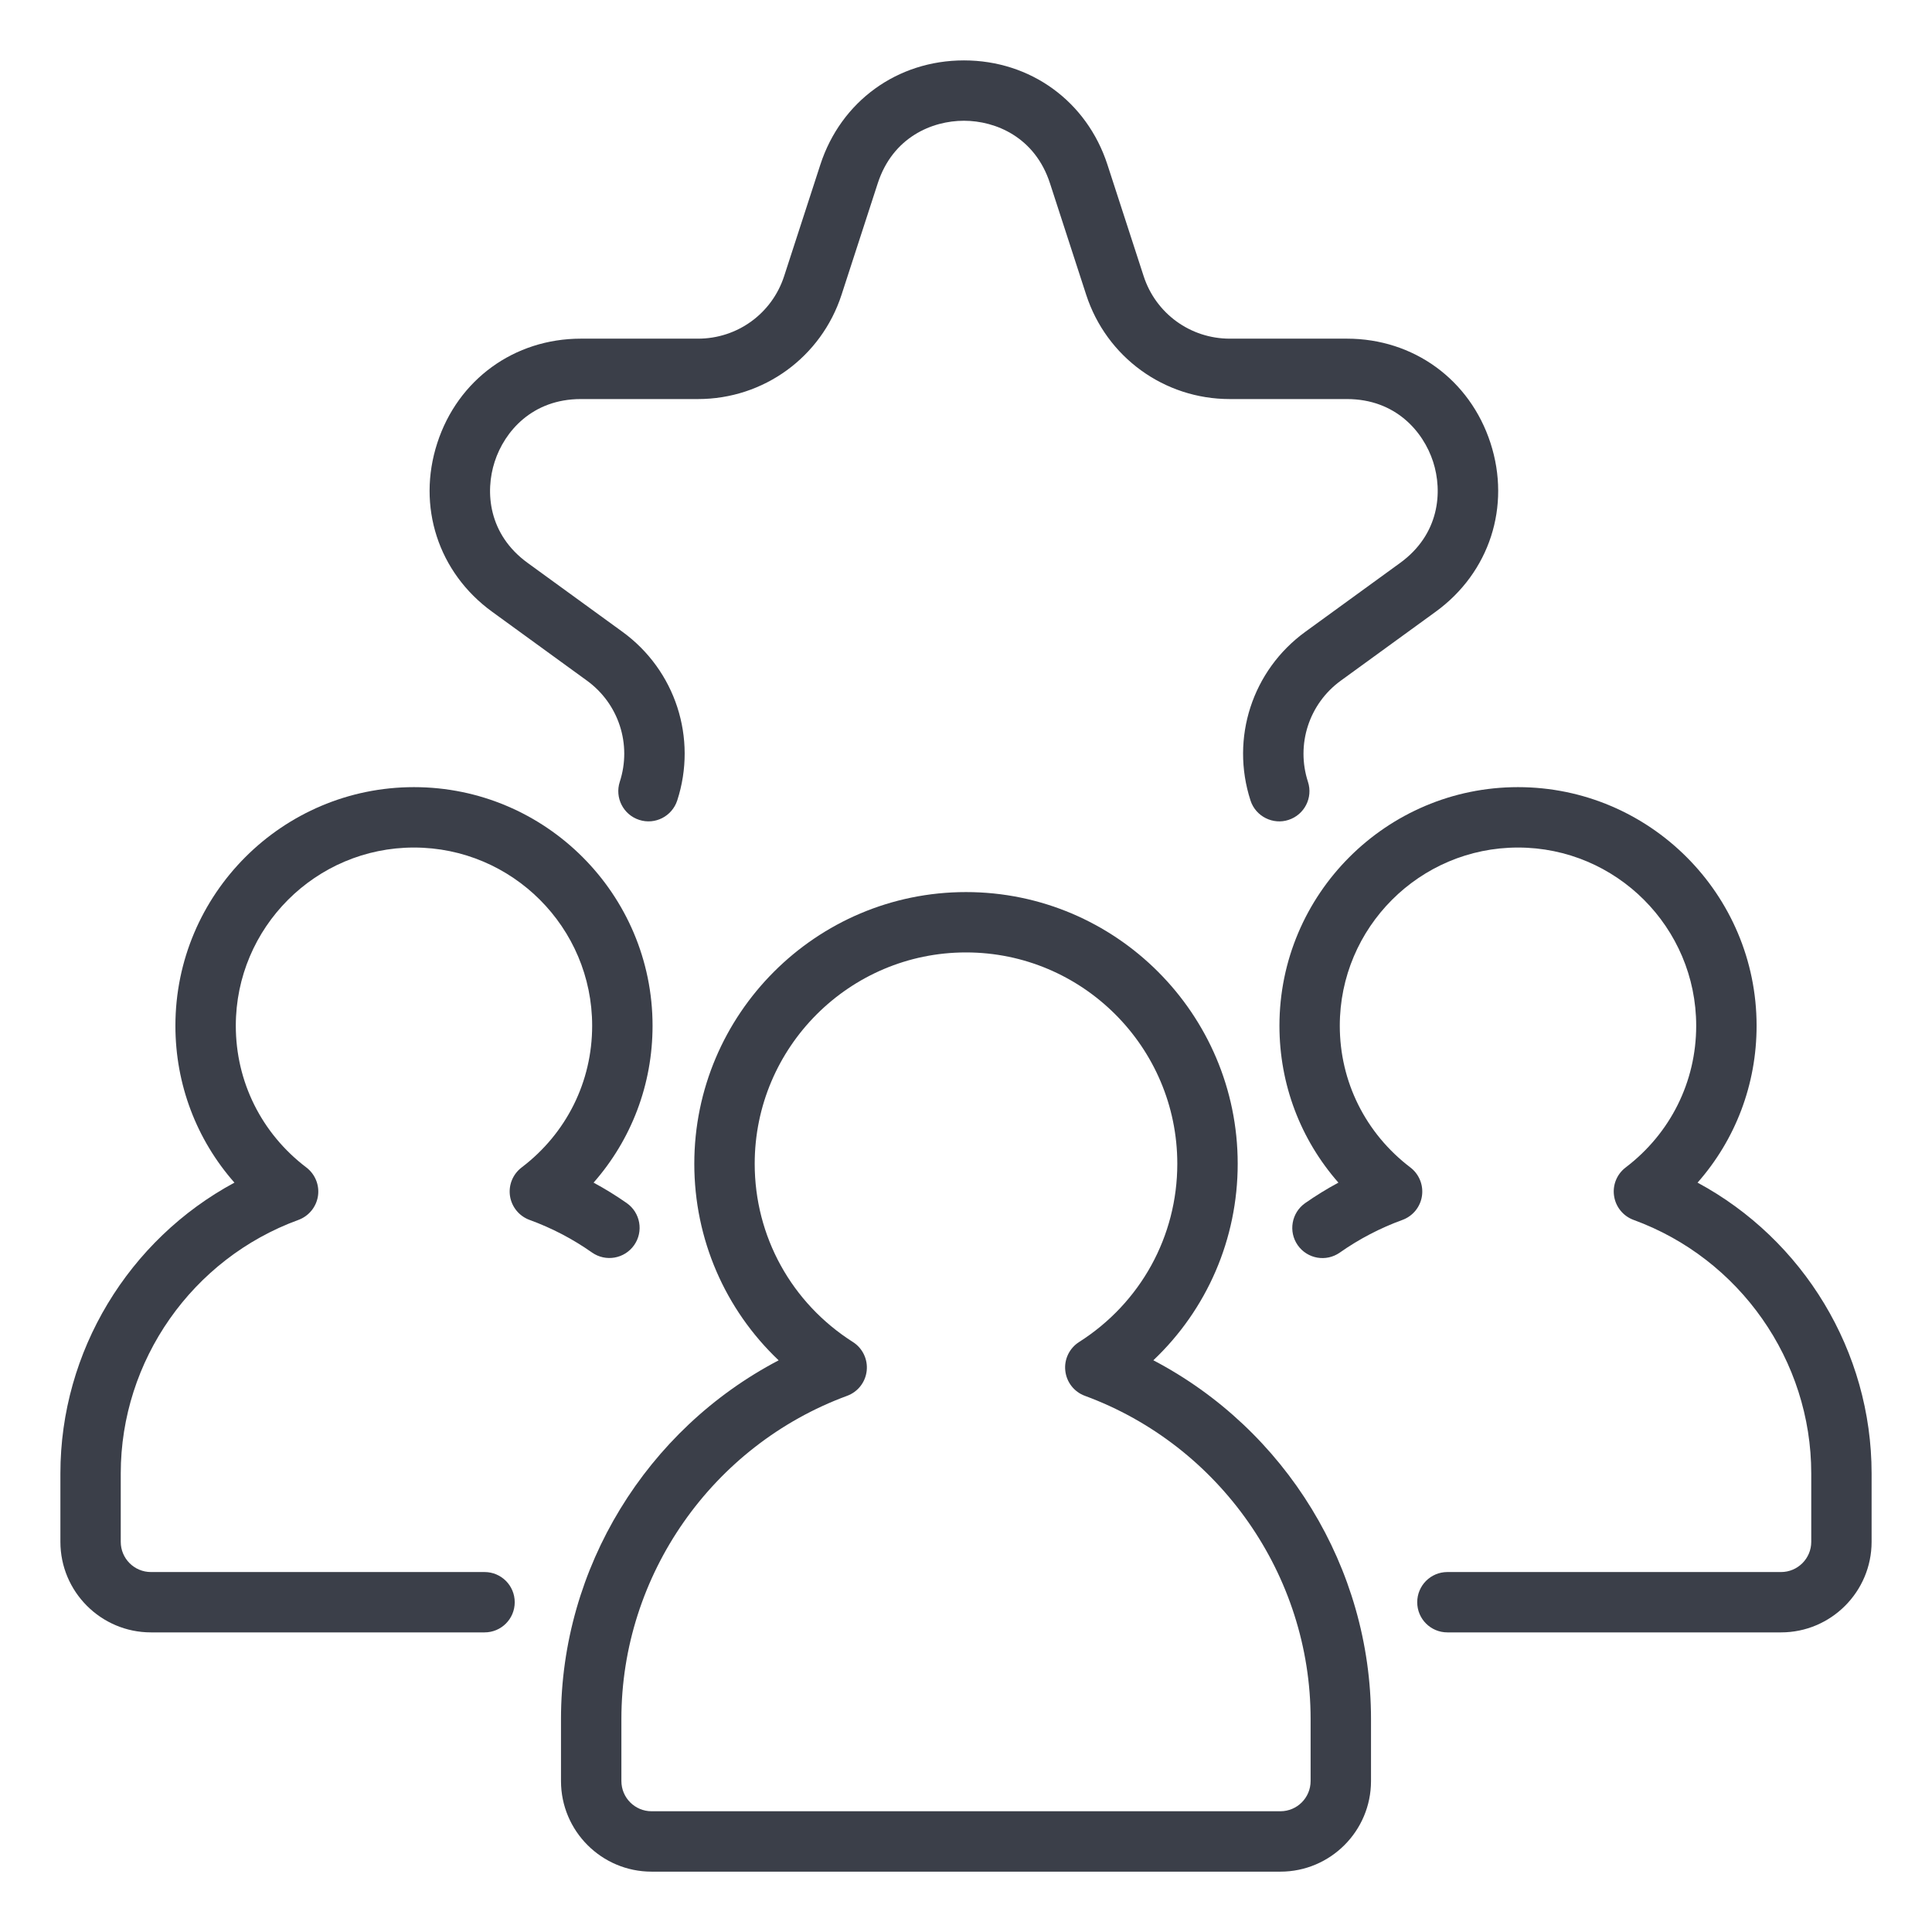
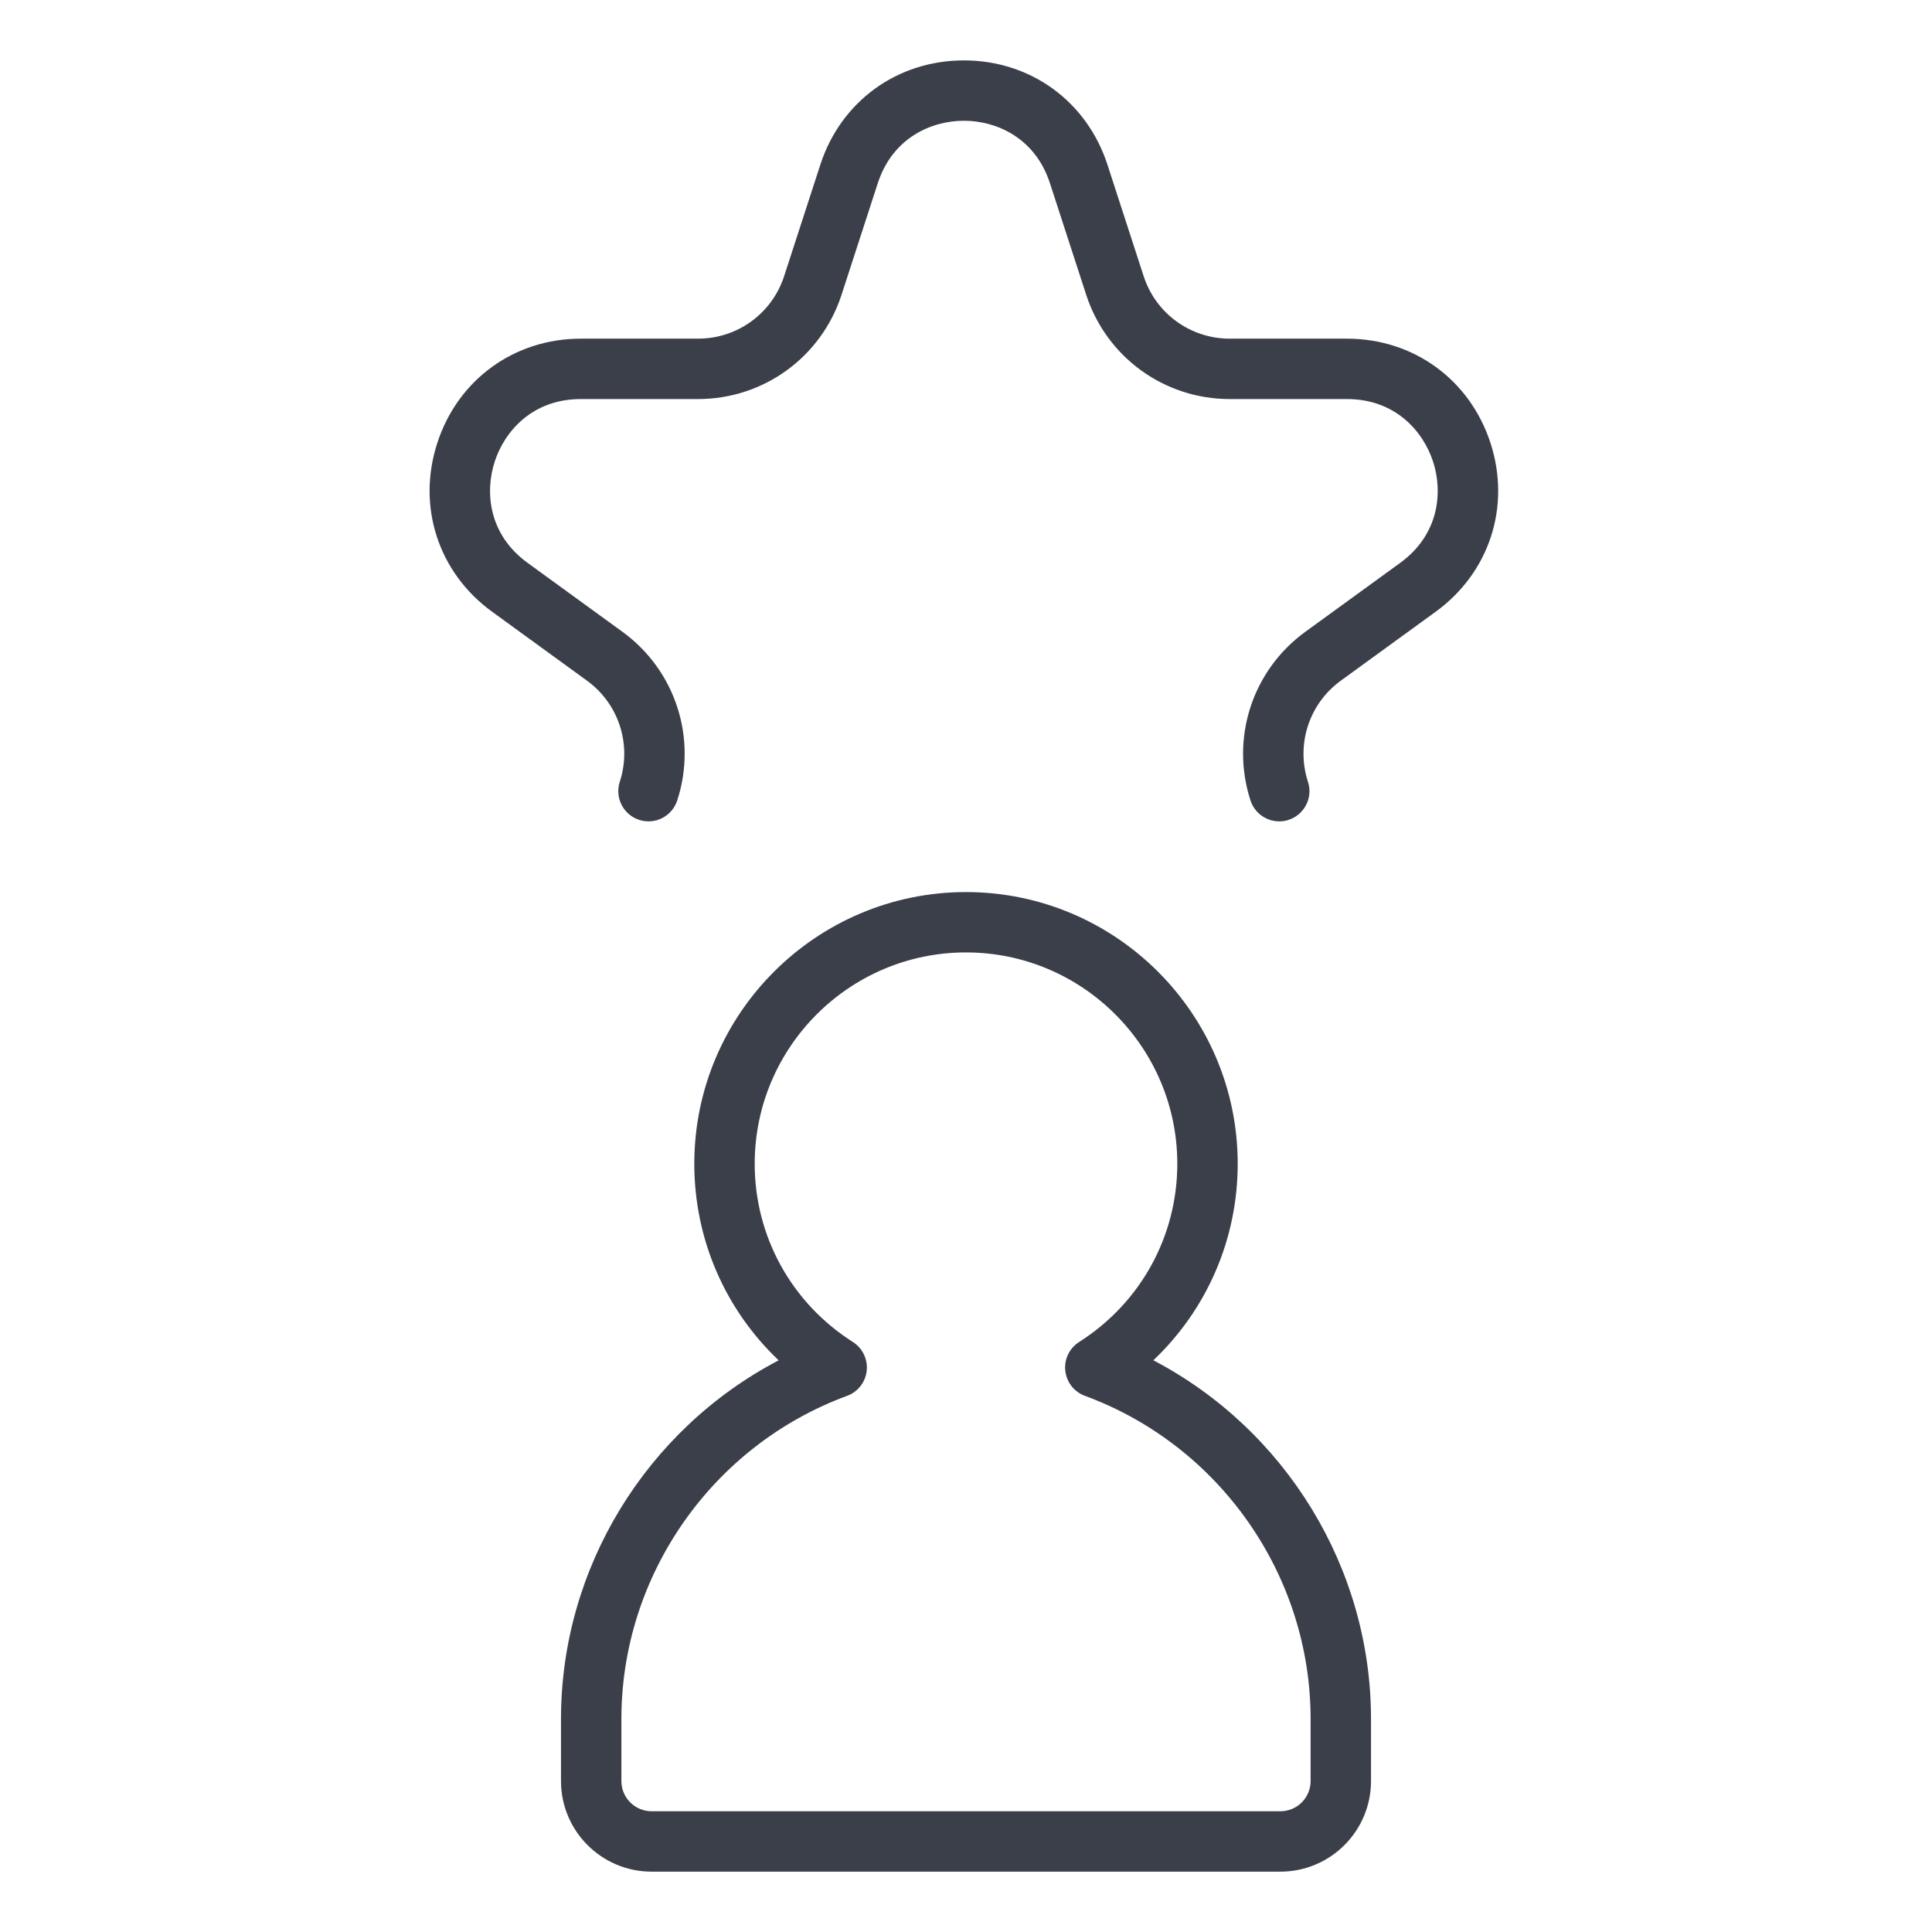
<svg xmlns="http://www.w3.org/2000/svg" width="38" height="38" viewBox="0 0 38 38" fill="none">
  <path d="M22.685 26.755C23.738 25.757 24.344 24.372 24.344 22.89C24.344 19.943 21.947 17.546 19 17.546C16.053 17.546 13.656 19.943 13.656 22.89C13.656 24.372 14.262 25.757 15.315 26.756C12.718 28.115 11.034 30.835 11.034 33.809V35.031C11.034 36.014 11.833 36.813 12.815 36.813H25.184C26.167 36.813 26.966 36.014 26.966 35.031V33.809C26.966 30.835 25.281 28.115 22.685 26.755ZM25.778 35.031C25.778 35.359 25.512 35.625 25.184 35.625H12.815C12.488 35.625 12.222 35.359 12.222 35.031V33.809C12.222 30.986 14.006 28.432 16.662 27.454C16.874 27.376 17.023 27.185 17.047 26.96C17.071 26.736 16.966 26.517 16.776 26.396C15.566 25.627 14.844 24.316 14.844 22.89C14.844 20.598 16.708 18.733 19 18.733C21.291 18.733 23.156 20.598 23.156 22.89C23.156 24.316 22.434 25.627 21.224 26.396C21.034 26.517 20.928 26.736 20.953 26.96C20.977 27.185 21.126 27.376 21.338 27.454C23.994 28.432 25.778 30.986 25.778 33.809L25.778 35.031Z" fill="#3B3F49" />
-   <path d="M33.389 23.261C34.135 22.414 34.55 21.329 34.55 20.175C34.55 17.587 32.444 15.482 29.857 15.482C27.27 15.482 25.165 17.587 25.165 20.175C25.165 21.329 25.58 22.413 26.325 23.261C26.099 23.382 25.881 23.517 25.669 23.665C25.402 23.854 25.337 24.224 25.525 24.492C25.714 24.761 26.084 24.825 26.352 24.637C26.733 24.369 27.148 24.153 27.585 23.994C27.789 23.919 27.936 23.739 27.968 23.524C28 23.31 27.913 23.095 27.741 22.963C26.859 22.292 26.352 21.276 26.352 20.175C26.352 18.242 27.924 16.67 29.857 16.67C31.79 16.67 33.362 18.242 33.362 20.175C33.362 21.276 32.856 22.292 31.974 22.963C31.801 23.095 31.714 23.31 31.747 23.524C31.779 23.739 31.926 23.919 32.13 23.994C34.22 24.756 35.625 26.76 35.625 28.98V30.326C35.625 30.654 35.358 30.92 35.031 30.92H28.468C28.14 30.92 27.875 31.186 27.875 31.514C27.875 31.842 28.14 32.107 28.468 32.107H35.031C36.013 32.107 36.812 31.308 36.812 30.326V28.98C36.812 26.578 35.469 24.382 33.389 23.261Z" fill="#3B3F49" />
-   <path d="M12.473 24.49C12.661 24.222 12.596 23.852 12.327 23.663C12.117 23.516 11.899 23.382 11.675 23.261C12.42 22.413 12.835 21.329 12.835 20.175C12.835 17.587 10.73 15.482 8.142 15.482C5.555 15.482 3.45 17.587 3.45 20.175C3.45 21.329 3.865 22.414 4.611 23.261C2.531 24.382 1.188 26.578 1.188 28.98V30.326C1.188 31.308 1.987 32.107 2.969 32.107H9.531C9.859 32.107 10.124 31.842 10.124 31.514C10.124 31.186 9.859 30.92 9.531 30.92H2.969C2.641 30.92 2.375 30.654 2.375 30.326V28.98C2.375 26.76 3.78 24.756 5.87 23.994C6.074 23.919 6.221 23.739 6.254 23.524C6.286 23.31 6.199 23.095 6.026 22.963C5.143 22.292 4.638 21.276 4.638 20.175C4.638 18.242 6.21 16.67 8.142 16.67C10.075 16.67 11.647 18.242 11.647 20.175C11.647 21.276 11.142 22.292 10.259 22.963C10.086 23.095 9.999 23.31 10.031 23.524C10.064 23.739 10.211 23.919 10.415 23.994C10.85 24.152 11.264 24.368 11.645 24.636C11.914 24.824 12.284 24.759 12.473 24.49Z" fill="#3B3F49" />
  <path d="M9.679 12.032L11.544 13.387C12.17 13.841 12.43 14.642 12.19 15.378C12.089 15.69 12.26 16.025 12.572 16.126C12.884 16.228 13.218 16.056 13.32 15.745C13.719 14.518 13.285 13.184 12.242 12.426L10.377 11.071C9.605 10.51 9.537 9.675 9.73 9.08C9.923 8.485 10.47 7.849 11.424 7.849H13.729C15.019 7.849 16.153 7.025 16.552 5.798L17.264 3.606C17.559 2.698 18.333 2.375 18.959 2.375C19.584 2.375 20.358 2.699 20.652 3.606L21.364 5.798C21.763 7.025 22.898 7.849 24.188 7.849H26.493C27.447 7.849 27.993 8.485 28.187 9.08C28.38 9.675 28.311 10.51 27.54 11.071L25.675 12.426C24.631 13.184 24.198 14.518 24.596 15.745C24.697 16.059 25.041 16.228 25.345 16.126C25.656 16.025 25.828 15.69 25.726 15.378C25.487 14.642 25.747 13.841 26.373 13.387L28.238 12.032C29.298 11.262 29.721 9.959 29.316 8.713C28.911 7.467 27.803 6.661 26.493 6.661H24.188C23.414 6.661 22.733 6.167 22.494 5.431L21.782 3.239C21.377 1.993 20.269 1.188 18.959 1.188C17.648 1.188 16.54 1.993 16.135 3.239L15.423 5.431C15.184 6.167 14.503 6.661 13.729 6.661H11.424C10.114 6.661 9.005 7.467 8.601 8.713C8.196 9.959 8.619 11.262 9.679 12.032Z" fill="#3B3F49" />
</svg>